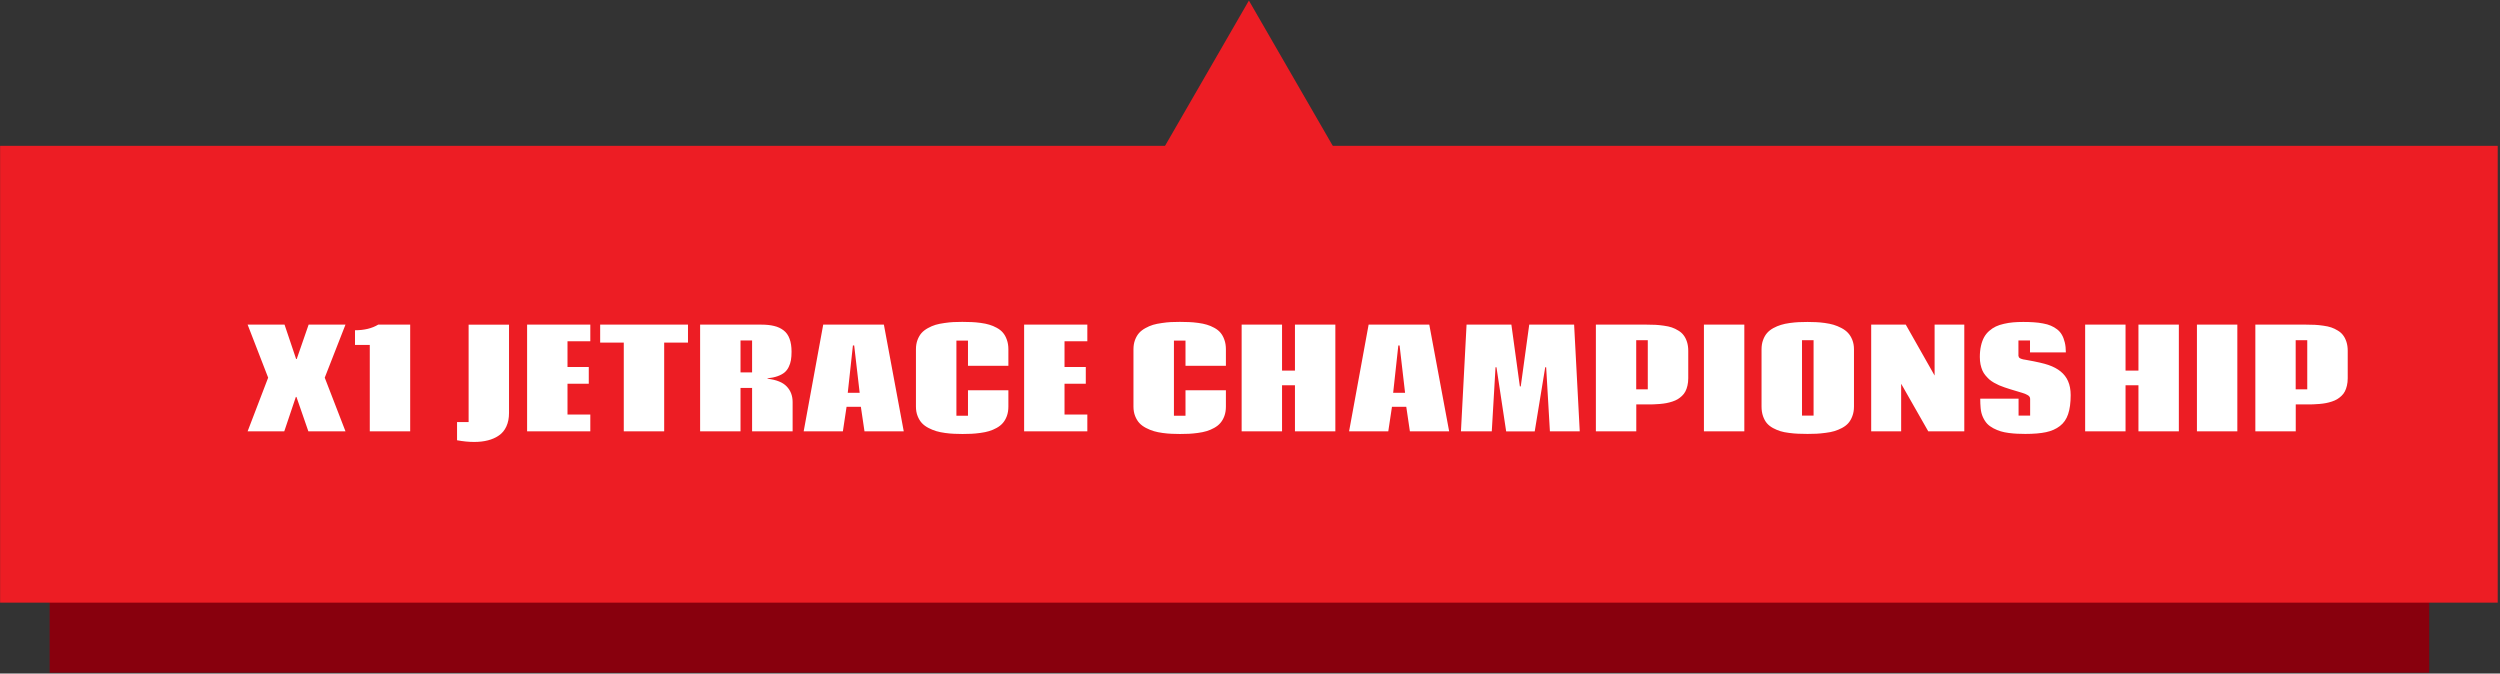
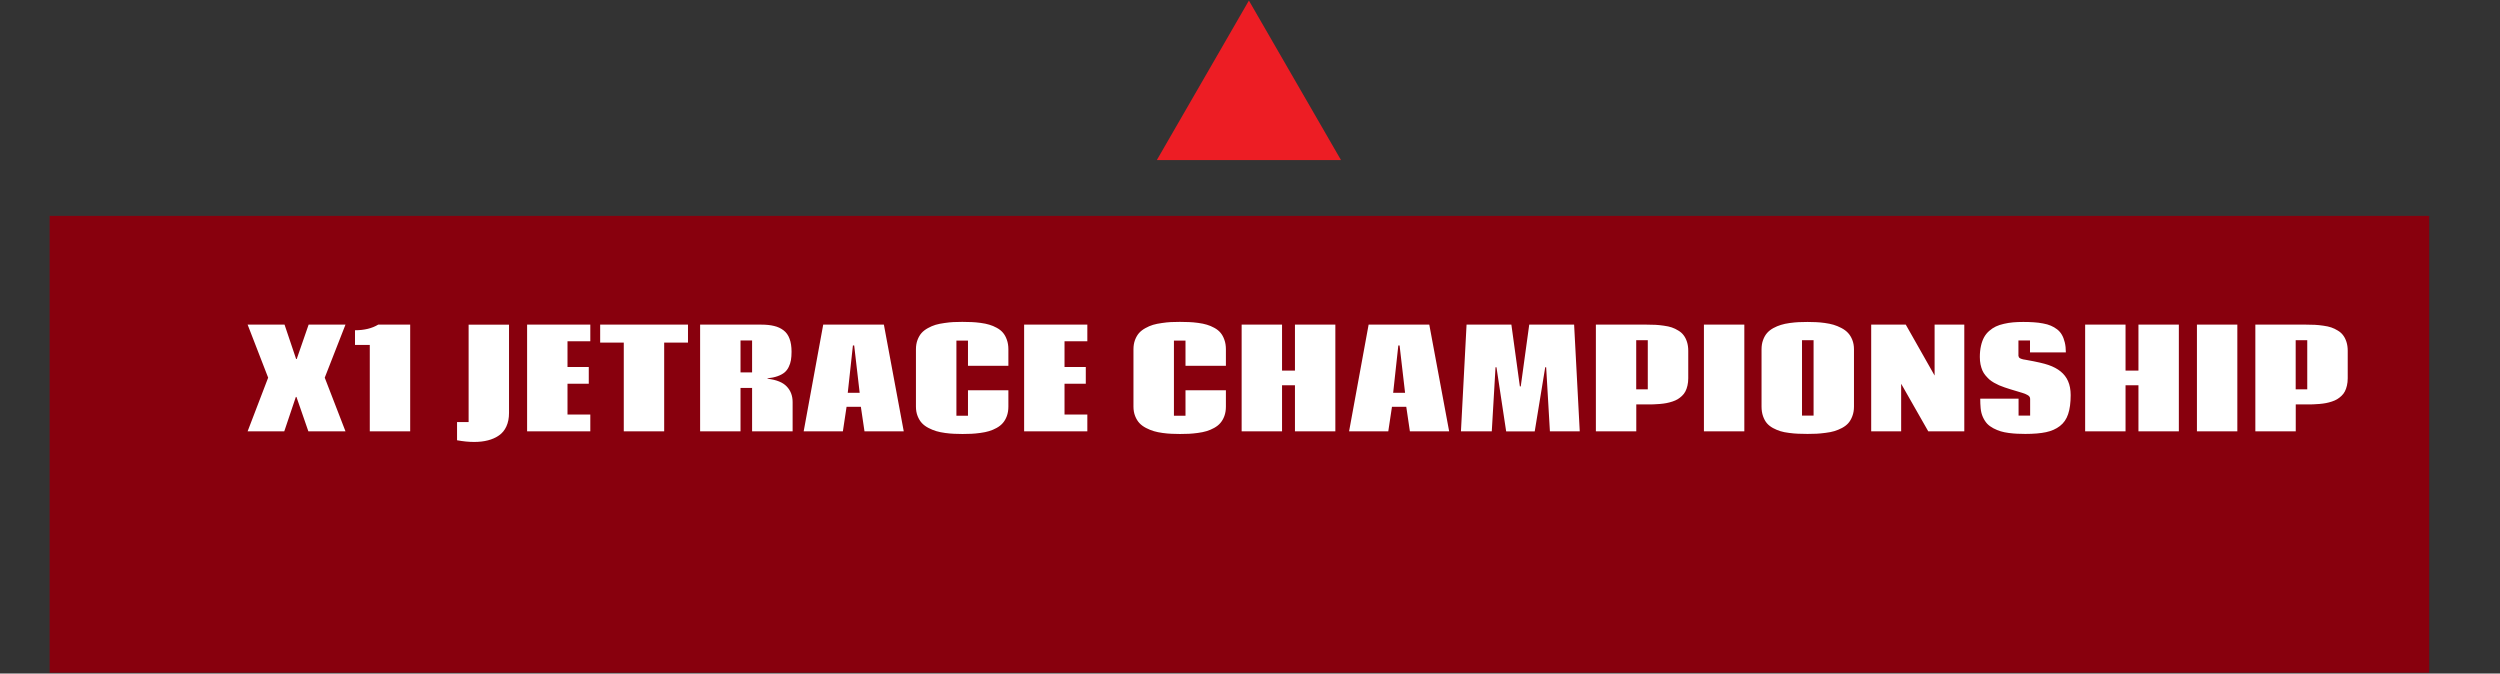
<svg xmlns="http://www.w3.org/2000/svg" width="876" height="236" viewBox="0 0 876 236" fill="none">
  <rect x="0" y="0" width="876" height="236" fill="#333333" stroke="none" />
  <rect x="17.395" y="75.644" width="833.785" height="160.063" fill="#88000D" />
-   <rect x="0.035" y="51.102" width="875.161" height="160.063" fill="#ED1D24" />
  <path d="M99.61 151.132H86.767L93.962 132.335L86.767 113.749H99.704L103.759 125.796H103.97L108.142 113.749H121.056L113.79 132.335L121.056 151.132H108.048L103.876 139.085H103.665L99.61 151.132ZM124.392 115.718C127.642 115.718 130.353 115.062 132.524 113.749H143.728V151.132H129.571V120.874H124.392V115.718ZM178.36 113.772V144.71C178.36 146.522 178.048 148.101 177.423 149.444C176.813 150.772 175.946 151.819 174.821 152.585C173.696 153.366 172.415 153.937 170.978 154.296C169.54 154.671 167.931 154.858 166.149 154.858C164.306 154.858 162.306 154.663 160.149 154.272V147.897H164.204V113.772H178.36ZM206.845 113.749V119.585H198.853V128.608H206.306V134.468H198.853V145.249H206.845V151.132H184.696V113.749H206.845ZM241.071 113.749V120.054H232.728V151.132H218.571V120.054H210.298V113.749H241.071ZM259.478 130.483H263.532V119.304H259.478V130.483ZM268.923 132.569L268.946 132.71C272.071 133.069 274.313 133.976 275.673 135.429C277.048 136.866 277.735 138.687 277.735 140.89V151.132H263.532V135.921H259.478V151.132H245.321V113.749H266.72C268.485 113.749 269.993 113.905 271.243 114.218C272.509 114.515 273.61 115.022 274.548 115.741C275.501 116.46 276.204 117.444 276.657 118.694C277.126 119.929 277.36 121.444 277.36 123.241C277.36 124.351 277.29 125.327 277.149 126.171C277.009 126.999 276.751 127.796 276.376 128.562C276.017 129.327 275.524 129.976 274.899 130.507C274.274 131.022 273.462 131.46 272.462 131.819C271.462 132.179 270.282 132.429 268.923 132.569ZM299.306 121.062H298.86L297.056 137.632H301.228L299.306 121.062ZM296.634 142.554L295.345 151.132H281.61L288.454 113.749H309.712L316.673 151.132H302.915L301.649 142.554H296.634ZM339.181 119.351H335.126V145.671H339.181V136.741H353.337V142.483C353.337 143.702 353.157 144.804 352.798 145.788C352.438 146.757 351.97 147.569 351.392 148.226C350.829 148.882 350.11 149.452 349.235 149.937C348.36 150.421 347.478 150.796 346.587 151.062C345.712 151.327 344.696 151.538 343.54 151.694C342.384 151.851 341.337 151.952 340.399 151.999C339.478 152.046 338.431 152.069 337.259 152.069C336.181 152.069 335.196 152.046 334.306 151.999C333.415 151.968 332.384 151.874 331.212 151.718C330.056 151.562 329.024 151.351 328.118 151.085C327.212 150.819 326.29 150.444 325.353 149.96C324.415 149.476 323.642 148.905 323.032 148.249C322.423 147.593 321.923 146.772 321.532 145.788C321.142 144.804 320.946 143.694 320.946 142.46V122.397C320.946 121.194 321.126 120.108 321.485 119.14C321.86 118.155 322.337 117.335 322.915 116.679C323.509 116.022 324.251 115.452 325.142 114.968C326.032 114.468 326.923 114.085 327.813 113.819C328.72 113.554 329.751 113.343 330.907 113.187C332.063 113.015 333.11 112.905 334.048 112.858C335.001 112.812 336.048 112.788 337.188 112.788C338.407 112.788 339.485 112.812 340.423 112.858C341.36 112.89 342.415 112.983 343.587 113.14C344.774 113.296 345.798 113.507 346.657 113.772C347.532 114.022 348.407 114.39 349.282 114.874C350.173 115.358 350.892 115.929 351.438 116.585C352.001 117.241 352.454 118.062 352.798 119.046C353.157 120.03 353.337 121.14 353.337 122.374V128.187H339.181V119.351ZM381.001 113.749V119.585H373.009V128.608H380.462V134.468H373.009V145.249H381.001V151.132H358.853V113.749H381.001ZM415.399 119.351H411.345V145.671H415.399V136.741H429.556V142.483C429.556 143.702 429.376 144.804 429.017 145.788C428.657 146.757 428.188 147.569 427.61 148.226C427.048 148.882 426.329 149.452 425.454 149.937C424.579 150.421 423.696 150.796 422.806 151.062C421.931 151.327 420.915 151.538 419.759 151.694C418.603 151.851 417.556 151.952 416.618 151.999C415.696 152.046 414.649 152.069 413.478 152.069C412.399 152.069 411.415 152.046 410.524 151.999C409.634 151.968 408.603 151.874 407.431 151.718C406.274 151.562 405.243 151.351 404.337 151.085C403.431 150.819 402.509 150.444 401.571 149.96C400.634 149.476 399.86 148.905 399.251 148.249C398.642 147.593 398.142 146.772 397.751 145.788C397.36 144.804 397.165 143.694 397.165 142.46V122.397C397.165 121.194 397.345 120.108 397.704 119.14C398.079 118.155 398.556 117.335 399.134 116.679C399.728 116.022 400.47 115.452 401.36 114.968C402.251 114.468 403.142 114.085 404.032 113.819C404.938 113.554 405.97 113.343 407.126 113.187C408.282 113.015 409.329 112.905 410.267 112.858C411.22 112.812 412.267 112.788 413.407 112.788C414.626 112.788 415.704 112.812 416.642 112.858C417.579 112.89 418.634 112.983 419.806 113.14C420.993 113.296 422.017 113.507 422.876 113.772C423.751 114.022 424.626 114.39 425.501 114.874C426.392 115.358 427.11 115.929 427.657 116.585C428.22 117.241 428.673 118.062 429.017 119.046C429.376 120.03 429.556 121.14 429.556 122.374V128.187H415.399V119.351ZM467.907 113.749V151.132H453.751V135.007H449.228V151.132H435.071V113.749H449.228V129.851H453.751V113.749H467.907ZM490.415 121.062H489.97L488.165 137.632H492.337L490.415 121.062ZM487.743 142.554L486.454 151.132H472.72L479.563 113.749H500.821L507.782 151.132H494.024L492.759 142.554H487.743ZM541.446 128.679L537.767 151.155H527.759L524.36 128.679H524.032L522.72 151.132H511.915L513.884 113.749H529.587L532.563 135.405H532.868L535.845 113.749H551.571L553.54 151.132H543.087L541.774 128.679H541.446ZM573.329 136.413H577.384V119.21H573.329V136.413ZM559.196 113.749H576.892C578.079 113.749 579.134 113.772 580.056 113.819C580.978 113.866 581.97 113.968 583.032 114.124C584.095 114.265 585.017 114.468 585.798 114.733C586.579 114.999 587.345 115.366 588.095 115.835C588.86 116.288 589.478 116.835 589.946 117.476C590.431 118.101 590.821 118.874 591.118 119.796C591.415 120.718 591.563 121.757 591.563 122.913V132.546C591.563 133.483 591.47 134.343 591.282 135.124C591.11 135.89 590.868 136.569 590.556 137.163C590.259 137.741 589.86 138.265 589.36 138.733C588.876 139.187 588.376 139.569 587.86 139.882C587.345 140.194 586.728 140.468 586.009 140.702C585.29 140.937 584.603 141.116 583.946 141.241C583.306 141.366 582.548 141.468 581.673 141.546C580.813 141.608 580.032 141.655 579.329 141.687C578.642 141.702 577.837 141.71 576.915 141.71H573.353V151.132H559.196V113.749ZM611.212 113.749V151.132H597.056V113.749H611.212ZM633.368 152.046C632.118 152.046 631.024 152.022 630.087 151.976C629.149 151.944 628.087 151.851 626.899 151.694C625.728 151.554 624.712 151.351 623.853 151.085C622.993 150.819 622.126 150.452 621.251 149.983C620.376 149.499 619.657 148.929 619.095 148.272C618.548 147.616 618.103 146.796 617.759 145.812C617.415 144.812 617.243 143.694 617.243 142.46V122.397C617.243 121.194 617.423 120.108 617.782 119.14C618.142 118.155 618.61 117.335 619.188 116.679C619.767 116.022 620.493 115.452 621.368 114.968C622.259 114.483 623.149 114.108 624.04 113.843C624.931 113.562 625.946 113.343 627.087 113.187C628.243 113.03 629.29 112.929 630.228 112.882C631.181 112.835 632.228 112.812 633.368 112.812C634.431 112.812 635.407 112.835 636.298 112.882C637.188 112.913 638.212 113.007 639.368 113.163C640.524 113.319 641.556 113.53 642.462 113.796C643.368 114.062 644.282 114.437 645.204 114.921C646.142 115.405 646.915 115.976 647.524 116.632C648.149 117.288 648.657 118.108 649.048 119.093C649.438 120.077 649.634 121.179 649.634 122.397V142.46C649.634 143.694 649.446 144.804 649.071 145.788C648.712 146.772 648.243 147.593 647.665 148.249C647.087 148.905 646.345 149.476 645.438 149.96C644.532 150.429 643.642 150.796 642.767 151.062C641.892 151.327 640.86 151.53 639.673 151.671C638.485 151.827 637.431 151.929 636.509 151.976C635.603 152.022 634.556 152.046 633.368 152.046ZM631.423 145.624H635.478V119.21H631.423V145.624ZM675.657 151.132L666.165 134.468V151.132H655.665V113.749H667.782L677.884 131.585V113.749H688.29V151.132H675.657ZM707.259 124.765L707.329 124.812C707.329 124.905 707.345 124.999 707.376 125.093C707.423 125.187 707.485 125.272 707.563 125.351C707.657 125.413 707.743 125.476 707.821 125.538C707.915 125.585 708.032 125.64 708.173 125.702C708.329 125.749 708.454 125.788 708.548 125.819C708.657 125.851 708.798 125.89 708.97 125.937C709.157 125.968 709.298 125.991 709.392 126.007C709.485 126.022 709.626 126.046 709.813 126.077C710.001 126.108 710.126 126.132 710.188 126.147C713.704 126.772 716.228 127.351 717.759 127.882C721.212 129.069 723.501 130.944 724.626 133.507C725.251 134.897 725.563 136.538 725.563 138.429C725.563 141.132 725.267 143.358 724.673 145.108C724.095 146.858 723.134 148.249 721.79 149.28C720.462 150.312 718.837 151.03 716.915 151.437C715.009 151.843 712.595 152.046 709.673 152.046C708.61 152.046 707.657 152.022 706.813 151.976C705.97 151.944 705.001 151.858 703.907 151.718C702.829 151.577 701.876 151.382 701.048 151.132C700.22 150.882 699.368 150.53 698.493 150.077C697.634 149.624 696.907 149.093 696.313 148.483C695.735 147.858 695.235 147.085 694.813 146.163C694.392 145.241 694.126 144.202 694.017 143.046C693.923 141.983 693.876 140.866 693.876 139.694H707.306V145.624H711.36V139.765C711.36 139.468 711.282 139.21 711.126 138.991C710.97 138.757 710.72 138.554 710.376 138.382C710.032 138.194 709.759 138.062 709.556 137.983C709.353 137.905 709.032 137.796 708.595 137.655C708.079 137.483 707.407 137.28 706.579 137.046C705.751 136.796 705.048 136.585 704.47 136.413C703.907 136.241 703.235 136.022 702.454 135.757C701.688 135.491 701.032 135.241 700.485 135.007C699.938 134.757 699.337 134.452 698.681 134.093C698.04 133.718 697.493 133.335 697.04 132.944C696.603 132.538 696.157 132.069 695.704 131.538C695.251 130.991 694.892 130.413 694.626 129.804C694.36 129.179 694.142 128.468 693.97 127.671C693.813 126.874 693.735 126.015 693.735 125.093C693.735 123.655 693.868 122.351 694.134 121.179C694.399 120.007 694.767 118.999 695.235 118.155C695.704 117.312 696.298 116.577 697.017 115.952C697.751 115.312 698.524 114.796 699.337 114.405C700.165 114.015 701.11 113.702 702.173 113.468C703.251 113.218 704.321 113.046 705.384 112.952C706.462 112.858 707.657 112.812 708.97 112.812C710.345 112.812 711.563 112.851 712.626 112.929C713.704 112.991 714.774 113.124 715.837 113.327C716.915 113.515 717.845 113.78 718.626 114.124C719.407 114.452 720.142 114.882 720.829 115.413C721.517 115.944 722.071 116.585 722.493 117.335C722.915 118.069 723.251 118.952 723.501 119.983C723.751 121.015 723.876 122.179 723.876 123.476H711.313V119.304H707.259V124.765ZM763.47 113.749V151.132H749.313V135.007H744.79V151.132H730.634V113.749H744.79V129.851H749.313V113.749H763.47ZM783.962 113.749V151.132H769.806V113.749H783.962ZM804.407 136.413H808.462V119.21H804.407V136.413ZM790.274 113.749H807.97C809.157 113.749 810.212 113.772 811.134 113.819C812.056 113.866 813.048 113.968 814.11 114.124C815.173 114.265 816.095 114.468 816.876 114.733C817.657 114.999 818.423 115.366 819.173 115.835C819.938 116.288 820.556 116.835 821.024 117.476C821.509 118.101 821.899 118.874 822.196 119.796C822.493 120.718 822.642 121.757 822.642 122.913V132.546C822.642 133.483 822.548 134.343 822.36 135.124C822.188 135.89 821.946 136.569 821.634 137.163C821.337 137.741 820.938 138.265 820.438 138.733C819.954 139.187 819.454 139.569 818.938 139.882C818.423 140.194 817.806 140.468 817.087 140.702C816.368 140.937 815.681 141.116 815.024 141.241C814.384 141.366 813.626 141.468 812.751 141.546C811.892 141.608 811.11 141.655 810.407 141.687C809.72 141.702 808.915 141.71 807.993 141.71H804.431V151.132H790.274V113.749Z" fill="white" />
  <path d="M437.616 0.2L405.352 56.083L469.88 56.083L437.616 0.2Z" fill="#ED1D24" />
</svg>